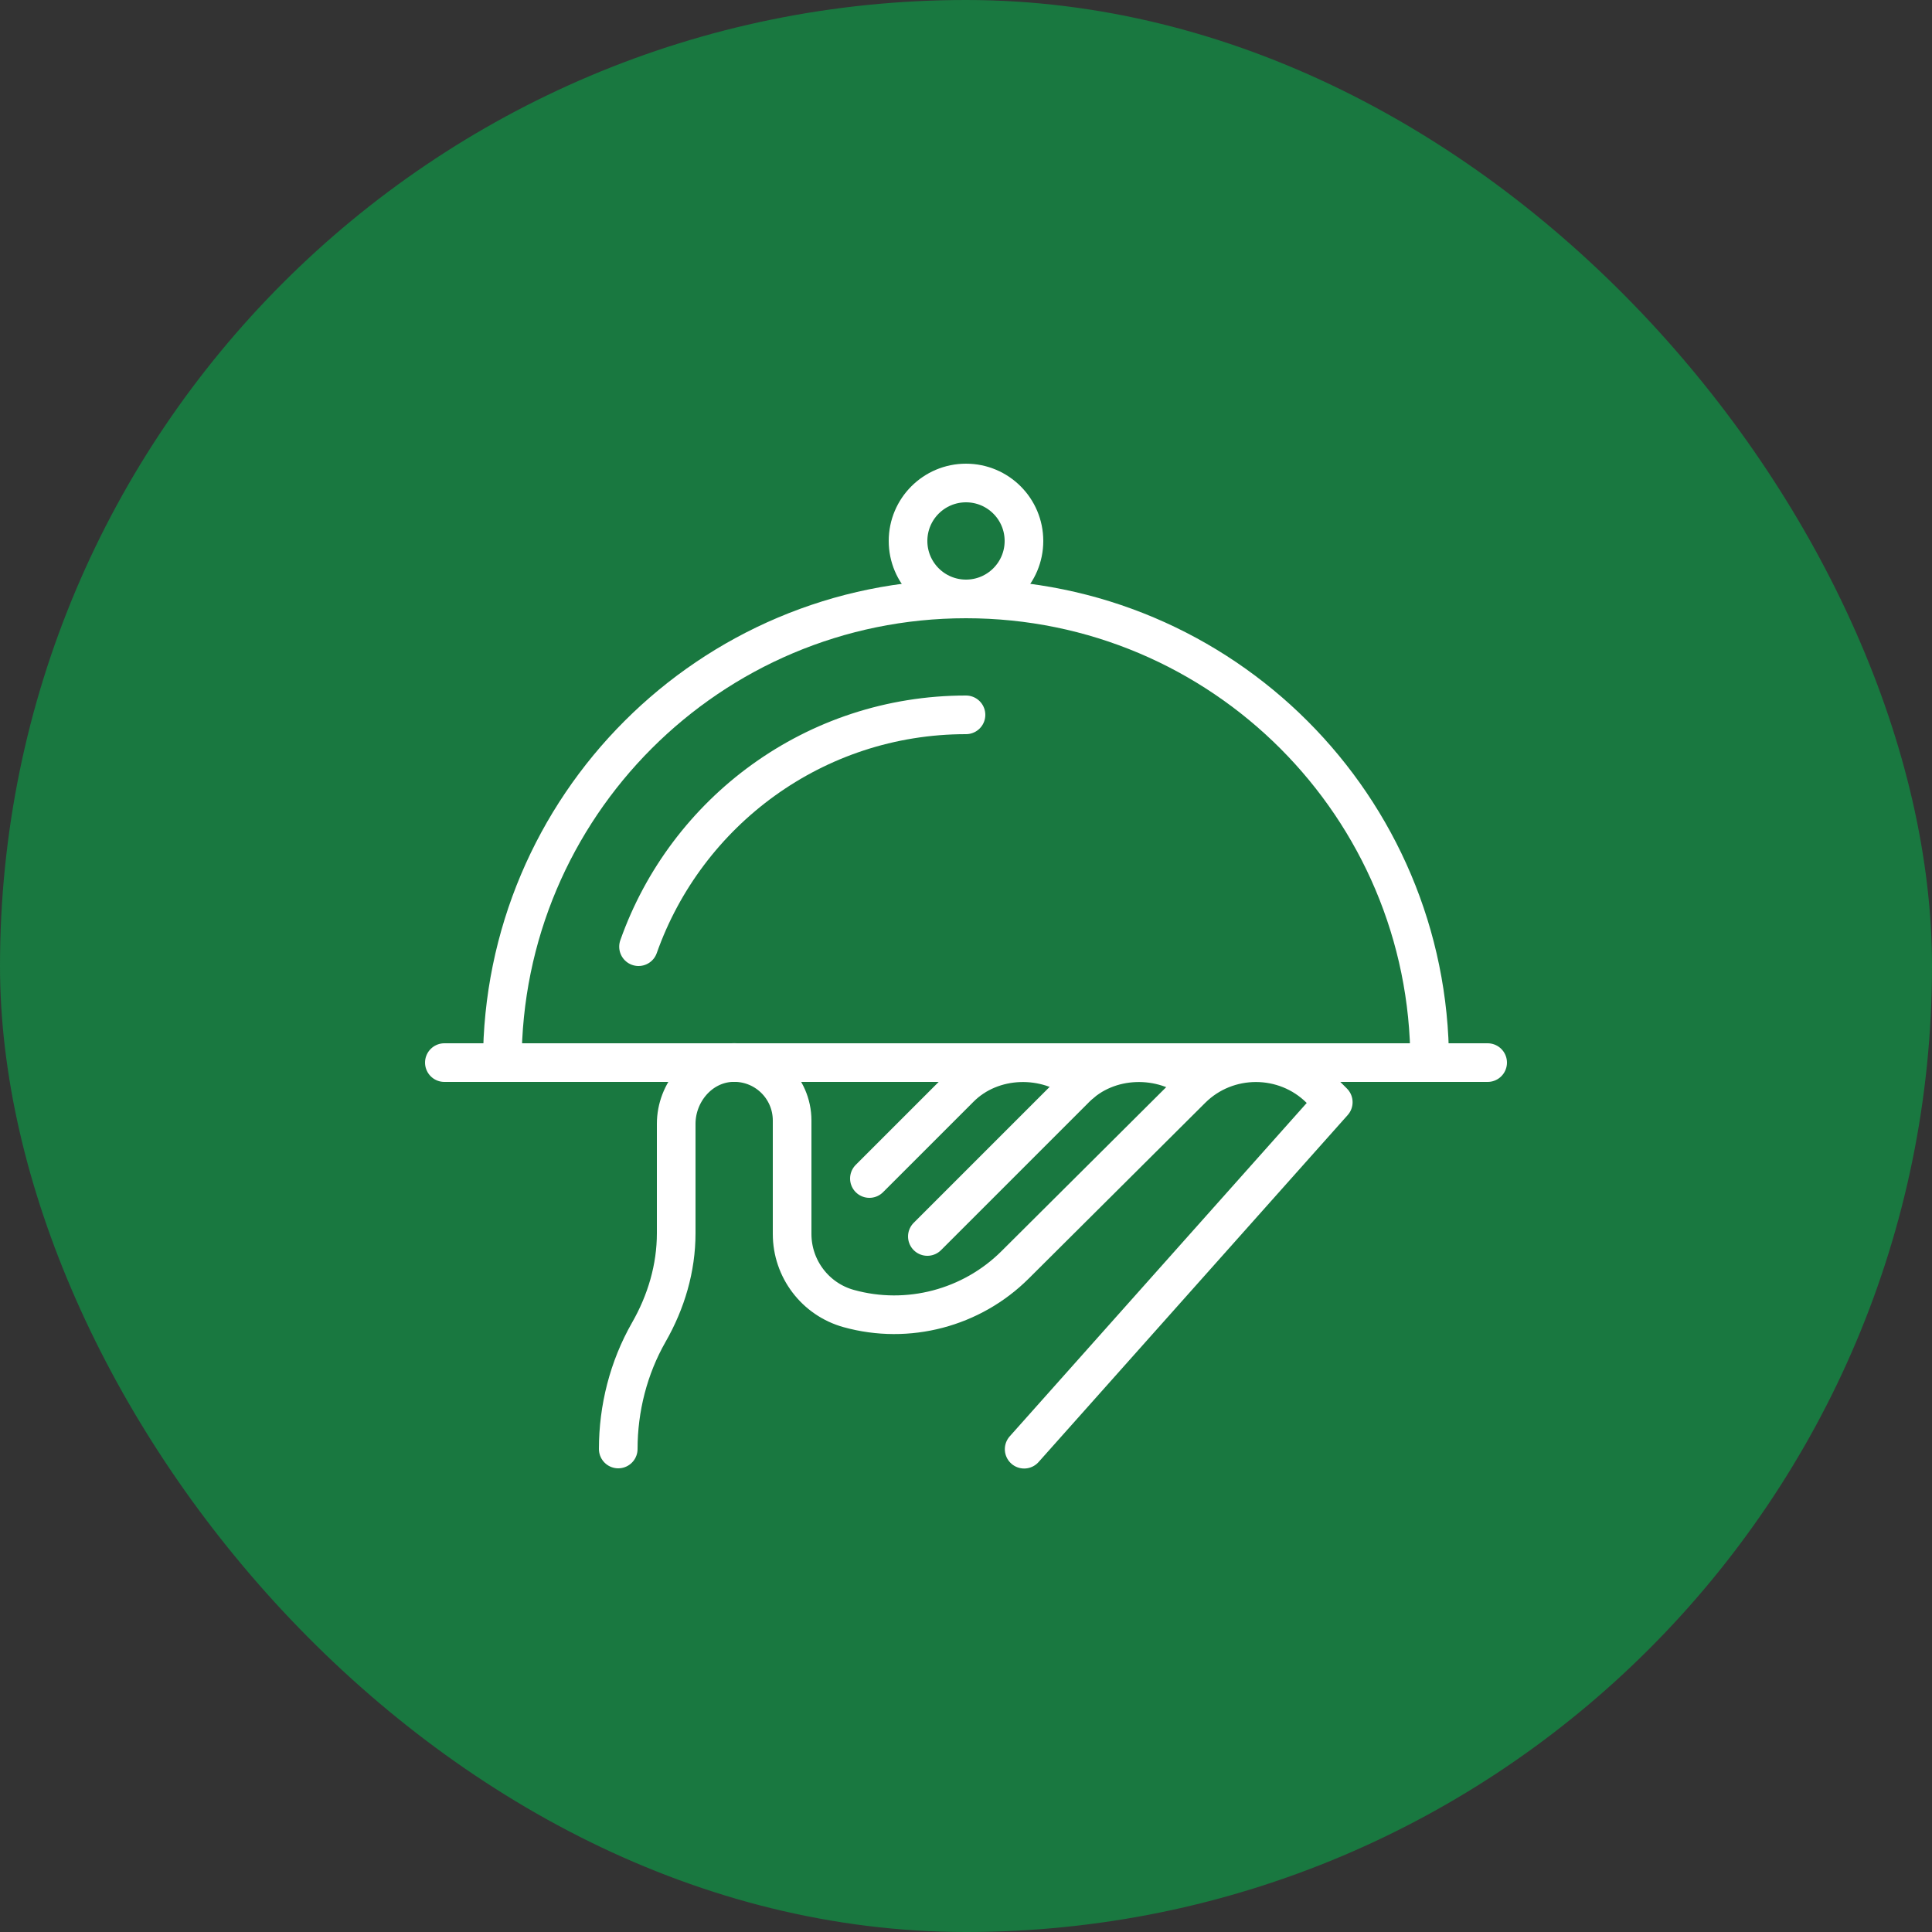
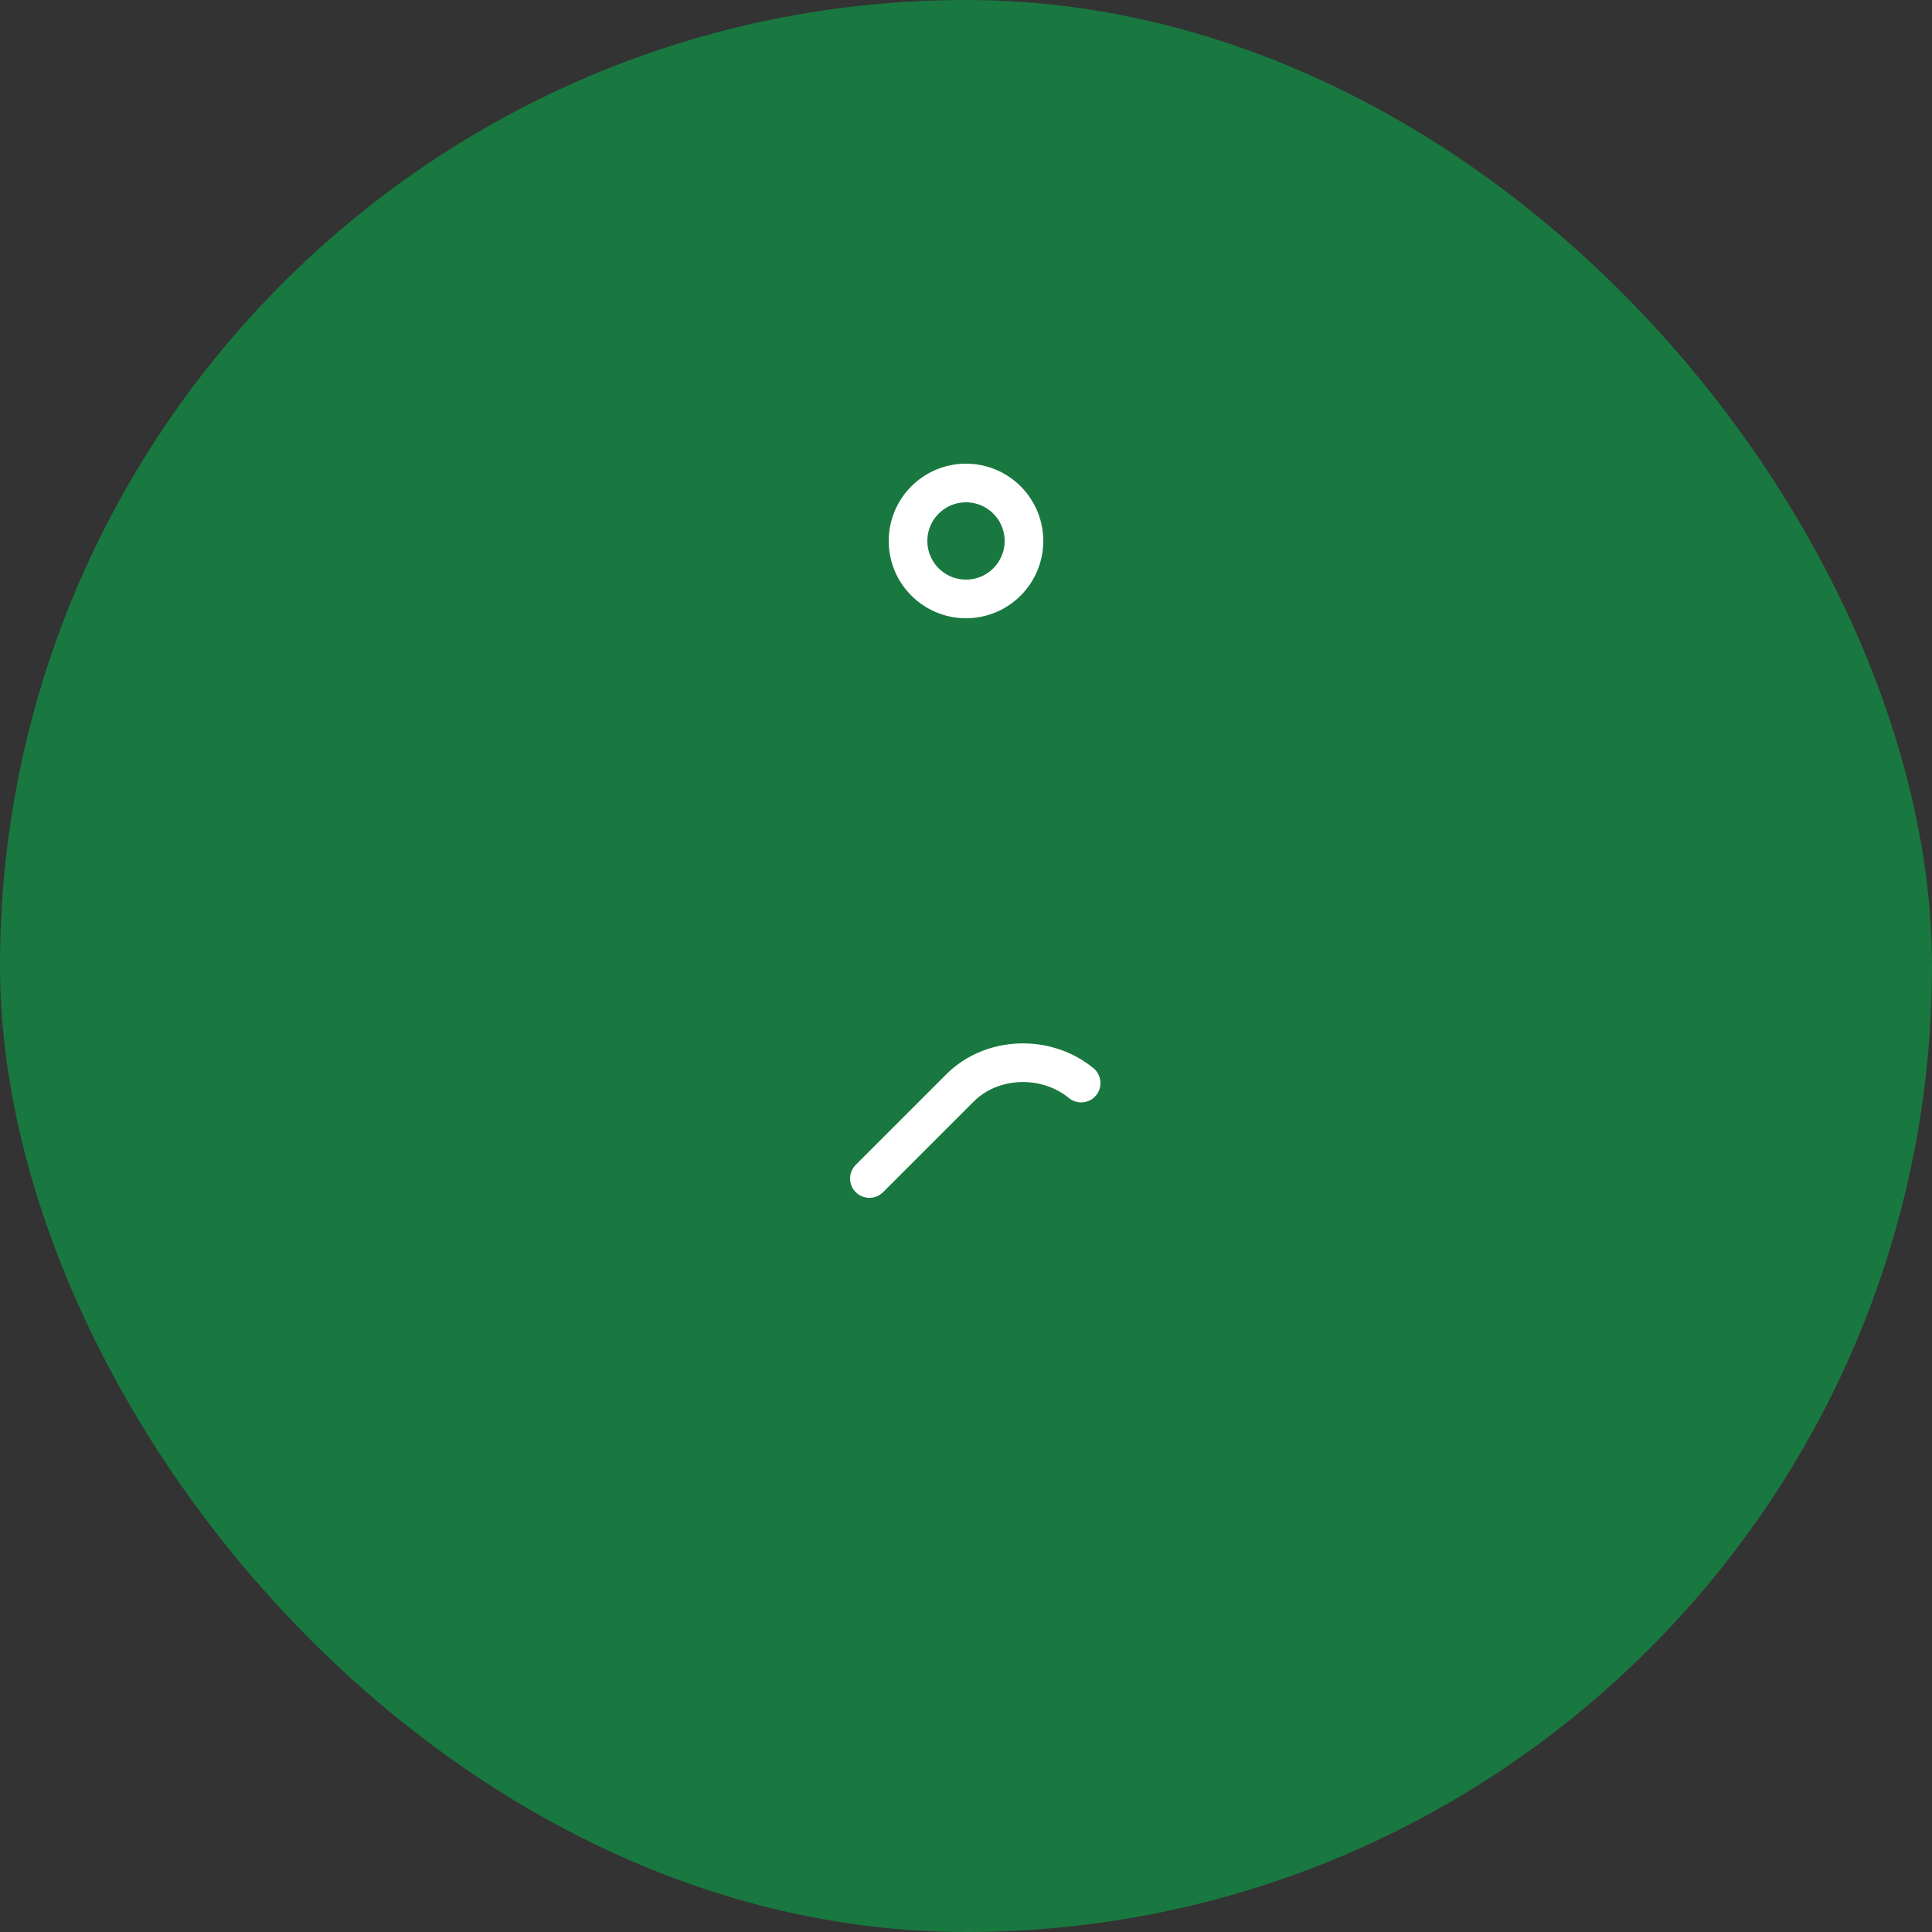
<svg xmlns="http://www.w3.org/2000/svg" id="Layer_16503dcda8820b" data-name="Layer 1" viewBox="0 0 100 100" aria-hidden="true" width="100px" height="100px">
  <rect x="0" y="0" width="100" height="100" fill="#333333" stroke="none" />
  <defs>
    <linearGradient class="cerosgradient" data-cerosgradient="true" id="CerosGradient_id7e4bab102" gradientUnits="userSpaceOnUse" x1="50%" y1="100%" x2="50%" y2="0%">
      <stop offset="0%" stop-color="#d1d1d1" />
      <stop offset="100%" stop-color="#d1d1d1" />
    </linearGradient>
    <linearGradient />
    <style>
      .cls-1-6503dcda8820b{
        stroke-linecap: round;
      }

      .cls-1-6503dcda8820b, .cls-2-6503dcda8820b{
        fill: none;
        stroke: #fff;
        stroke-linejoin: round;
        stroke-width: 2px;
      }

      .cls-3-6503dcda8820b{
        fill: #197840;
        stroke-width: 0px;
      }
    </style>
  </defs>
  <rect class="cls-3-6503dcda8820b" x="0" y="0" width="100" height="100" rx="50" ry="50" />
  <g>
-     <path class="cls-2-6503dcda8820b" d="m26,55c0-13.25,10.74-24,24-24s24,10.75,24,24" />
-     <line class="cls-1-6503dcda8820b" x1="23" y1="55" x2="77" y2="55" />
    <circle class="cls-2-6503dcda8820b" cx="50" cy="28" r="3" />
-     <path class="cls-1-6503dcda8820b" d="m50,37c-7.83,0-14.48,5.01-16.95,12" />
-     <path class="cls-1-6503dcda8820b" d="m61.96,56.06c-1.8-1.48-4.62-1.41-6.28.26l-7.68,7.68" />
    <path class="cls-1-6503dcda8820b" d="m55.96,56.06c-1.8-1.48-4.62-1.41-6.28.26l-4.68,4.68" />
-     <path class="cls-1-6503dcda8820b" d="m32,75c0-2.1.53-4.2,1.58-6.04.9-1.57,1.42-3.32,1.42-5.13v-5.66c0-1.62,1.22-3.08,2.84-3.17,1.73-.09,3.16,1.28,3.16,3v5.87c0,1.8,1.2,3.38,2.93,3.86,3.06.85,6.36-.02,8.61-2.26l9.14-9.1c1.83-1.82,4.82-1.82,6.65,0l.68.68-16,17.96" />
  </g>
</svg>